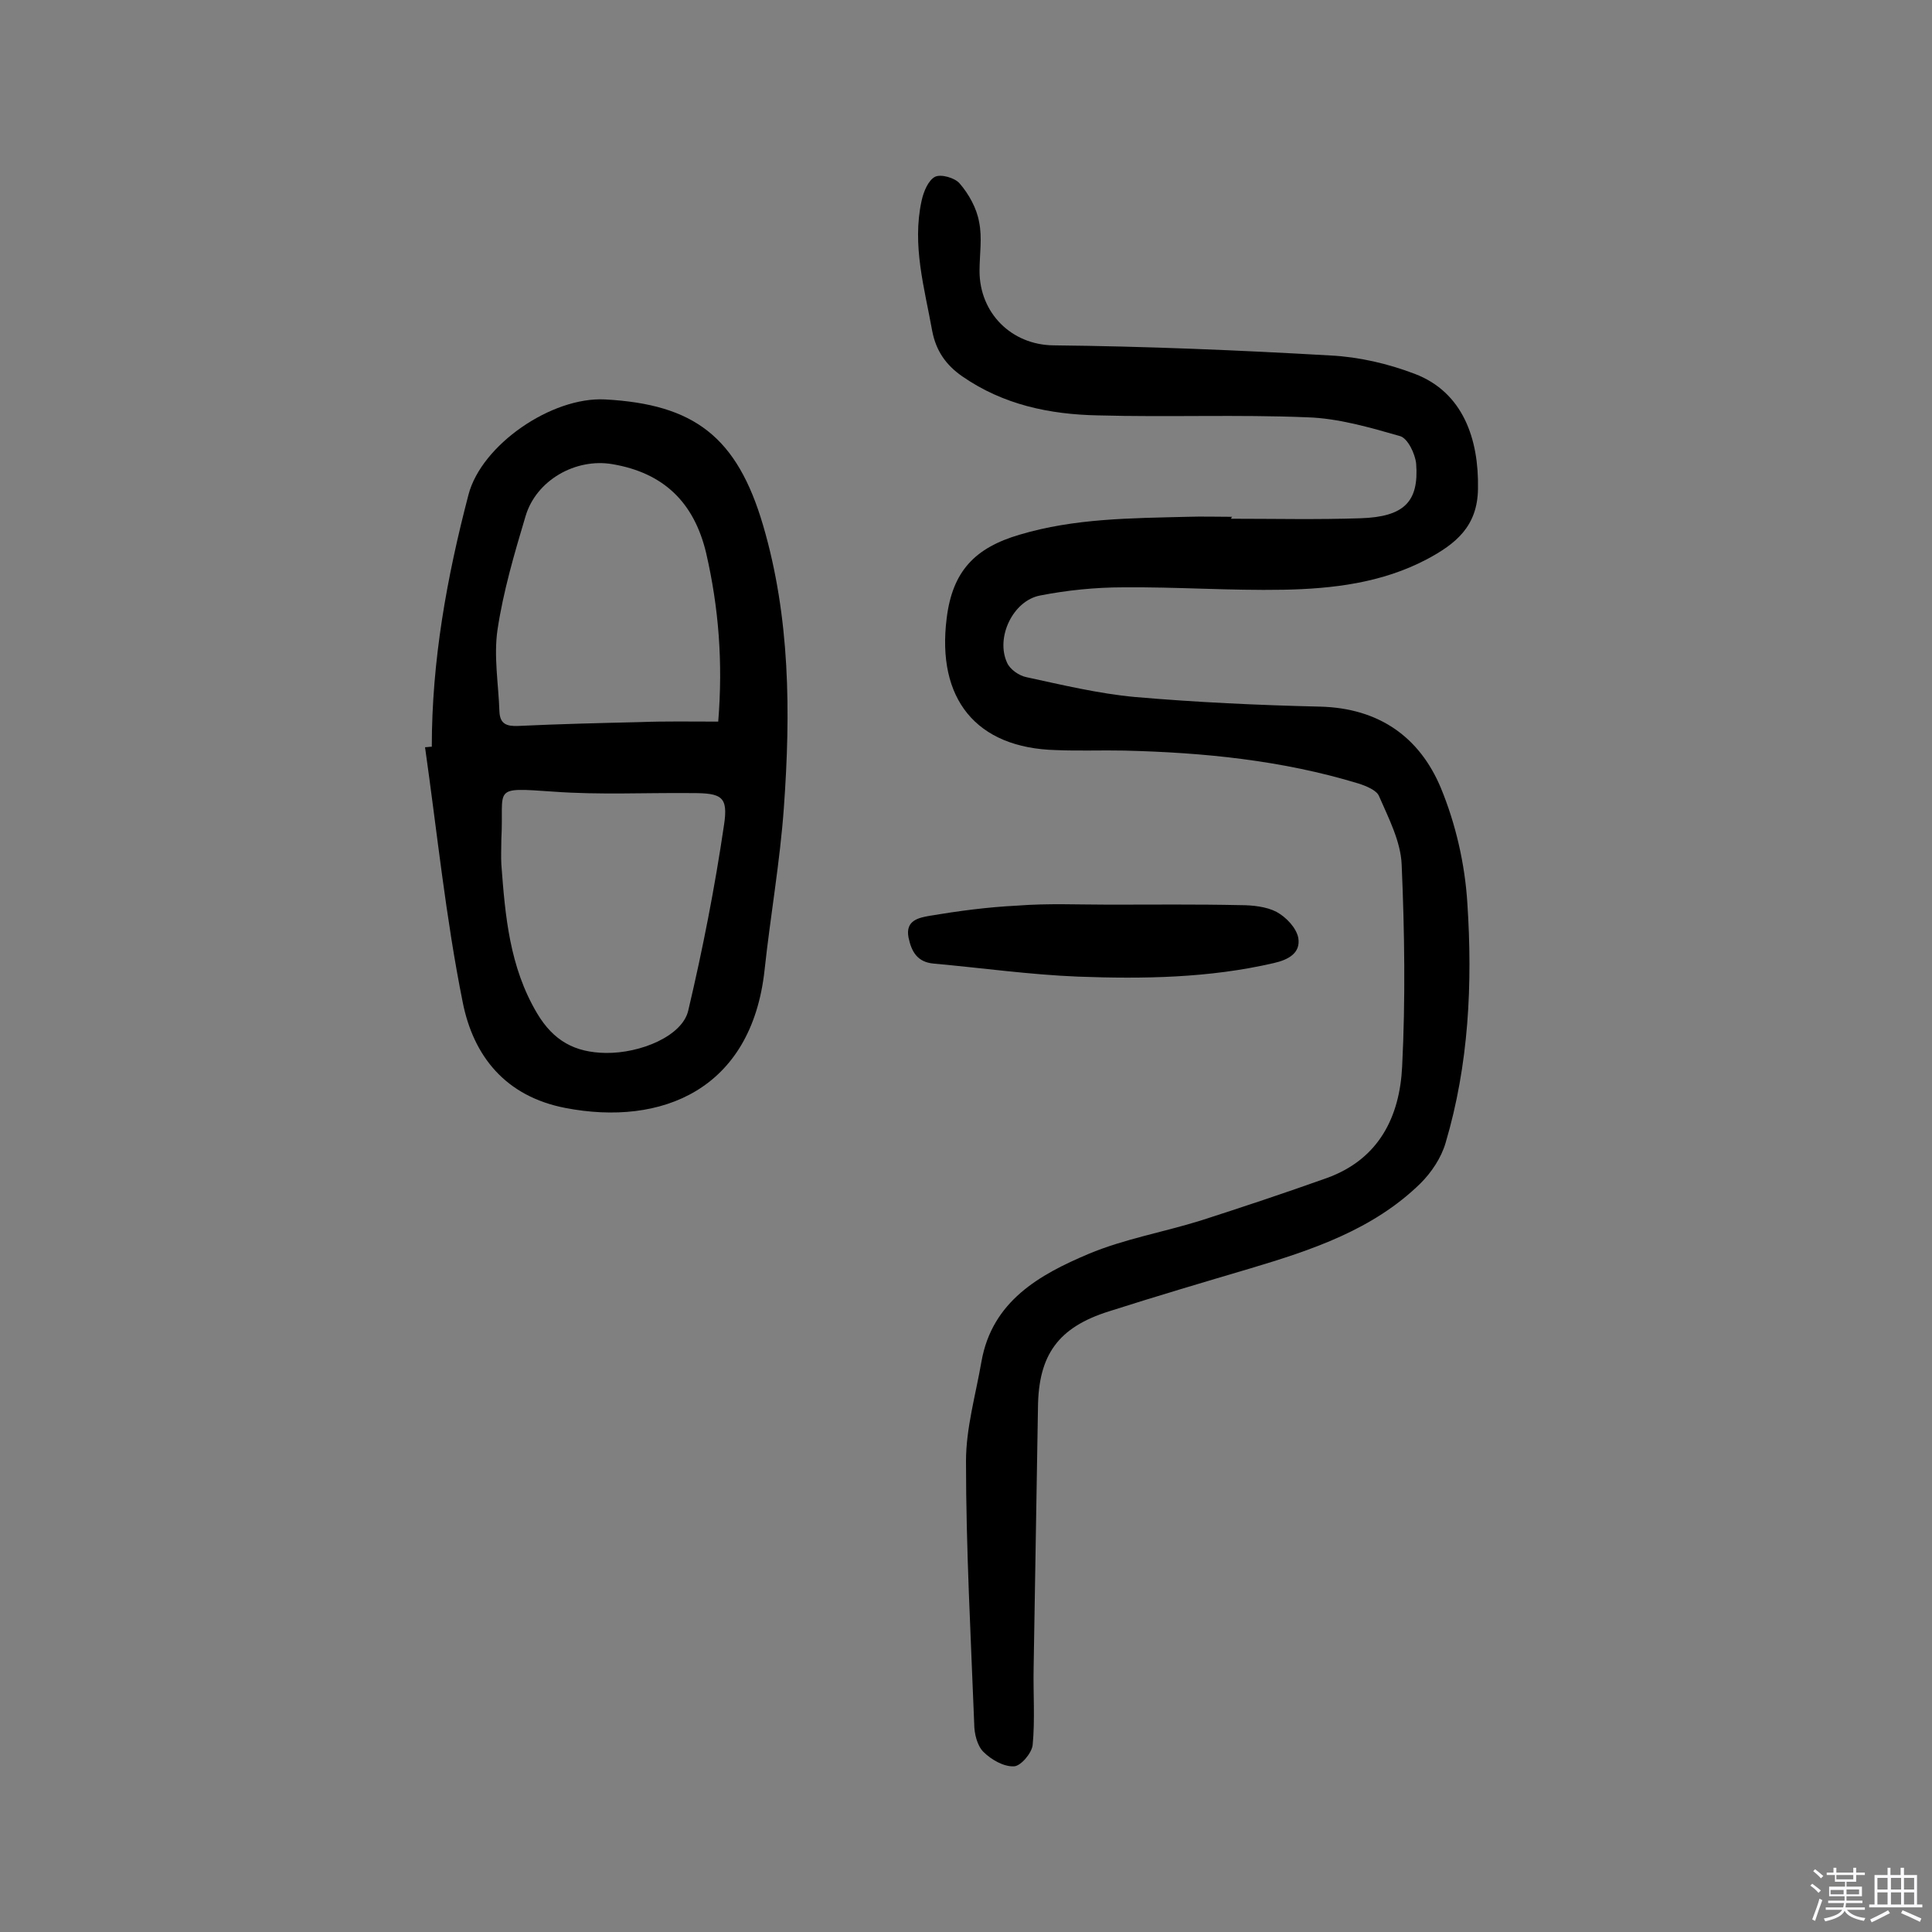
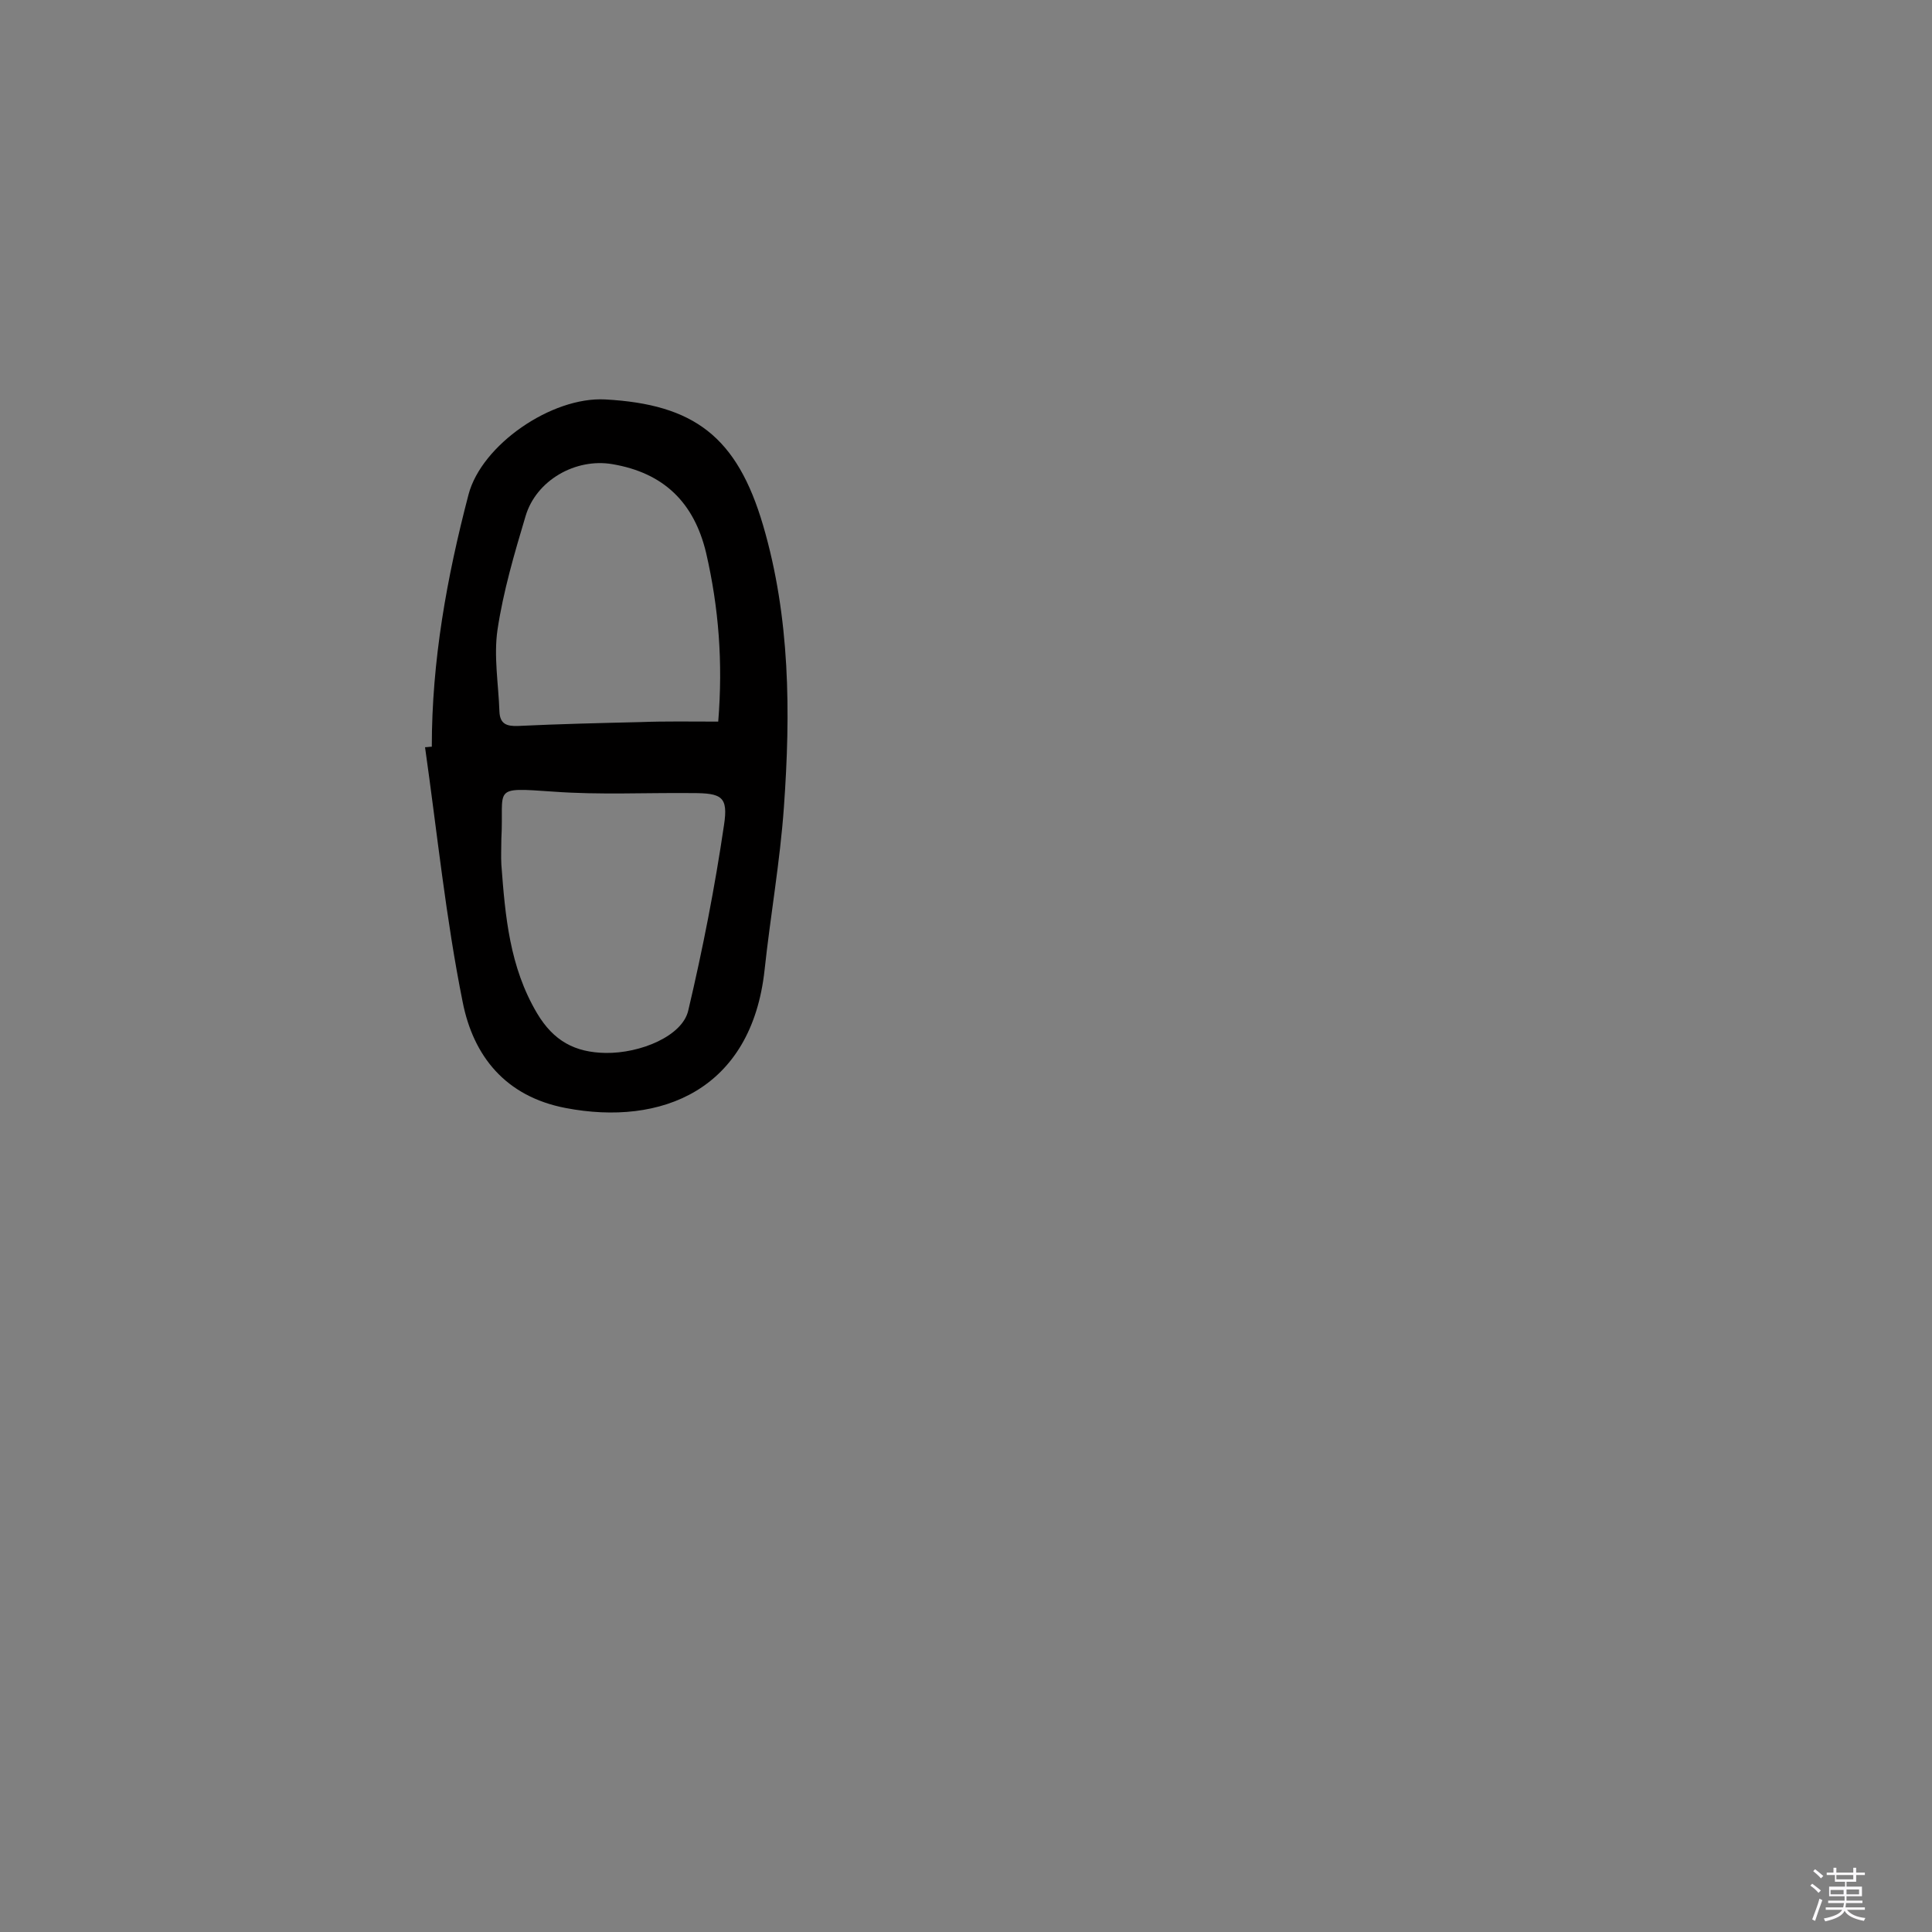
<svg xmlns="http://www.w3.org/2000/svg" enable-background="new 0 0 400 400" viewBox="0 0 400 400">
  <rect x="0" y="0" width="400" height="400" fill="#808080" stroke="none" />
  <path d="m374.8 390.4.4-.4c.7.5 1.3 1 1.8 1.4l-.5.5c-.5-.6-1.1-1.1-1.7-1.5zm1 7.3-.6-.3c.5-1.4 1.1-2.8 1.5-4.3.2.1.4.2.6.3-.5 1.3-1 2.8-1.5 4.3zm-.4-10.3.4-.4c.4.3 1 .8 1.7 1.4l-.5.5c-.4-.5-1-1-1.6-1.5zm2.5.3h1.7v-1h.6v1h3.5v-1h.6v1h1.8v.5h-1.8v1.4h-2v1h3.2v2h-3.2v.9h3.3v.5h-3.4c0 .3-.1.6-.1.9h4v.5h-3.7c.7.9 1.9 1.5 3.8 1.7-.1.2-.2.4-.3.6-2.1-.4-3.5-1.1-4-2.1-.4 1-1.8 1.7-4 2.2-.1-.2-.2-.4-.3-.6 2.1-.4 3.4-1 3.8-1.8h-3.4v-.5h3.6c.1-.3.1-.6.2-.9h-3.3v-.5h3.4c0-.3 0-.6 0-.9h-3.2v-2h3.3v-1h-2.1v-1.4h-1.7v-.5zm1.1 3.5v1h2.7c0-.3 0-.4 0-.4 0-.1 0-.2 0-.2 0-.1 0-.2 0-.3h-2.7zm1.2-3v.9h3.5v-.9zm4.7 3h-2.6v.6.4h2.6z" fill="#fbfafc" />
-   <path d="m393.6 386.7h.6v1.5h2.7v6.1h1.1v.6h-11v-.6h1.1v-6.1h2.7v-1.5h.6v1.5h2.1v-1.5zm-2.7 8.8.4.6c-1.2.6-2.5 1.3-3.8 1.9-.1-.2-.2-.4-.3-.6 1.2-.6 2.5-1.2 3.7-1.9zm-2.2-6.7v2.4h2.1v-2.4zm0 3v2.5h2.1v-2.5zm2.8-3v2.4h2.1v-2.4zm0 3v2.5h2.1v-2.5zm6 6.1c-1.4-.7-2.7-1.3-3.9-1.8l.3-.6c1.5.6 2.7 1.2 3.9 1.7zm-1.2-9.1h-2.1v2.4h2.1zm-2.1 3v2.5h2.1v-2.5z" fill="#fbfafc" />
  <g fill="#010000">
-     <path d="m254.9 107.4c8.9 0 17.9.2 26.8-.1 9-.3 12.1-3.4 11.5-11.3-.2-2-1.7-5.2-3.3-5.7-6.3-1.8-12.8-3.7-19.2-3.9-14.4-.6-28.9 0-43.4-.4-10-.2-19.6-2.2-28.1-8.1-3.3-2.3-5.4-5.2-6.2-9.4-1.6-8.9-4.2-17.7-2.2-26.9.4-1.9 1.4-4.3 2.8-5 1.2-.6 4.1.2 5.1 1.4 1.9 2.2 3.5 5.1 4 7.9.7 3.3.1 6.8.1 10.2 0 8.7 6.6 15.3 15.3 15.4 19.1.2 38.3 1 57.4 2.1 5.9.3 11.9 1.7 17.4 3.8 10 3.8 13.3 13.5 13.1 23.8-.1 7.8-4.6 11.4-10.6 14.6-9.3 4.9-19.5 6.1-29.7 6.3-11 .2-22.1-.6-33.1-.5-5.8 0-11.7.6-17.3 1.7s-9.2 8.7-6.8 13.9c.6 1.4 2.5 2.7 4 3 7.4 1.6 14.9 3.4 22.4 4.1 12.7 1.1 25.6 1.7 38.4 2 12.2.3 20.6 6.3 25 16.8 3.1 7.5 5 15.8 5.5 23.9 1.1 16.7.3 33.4-4.5 49.6-.9 3.1-2.9 6.1-5.2 8.4-9.8 9.6-22.5 13.8-35.2 17.6-9.8 2.9-19.6 5.8-29.3 8.9-10.5 3.3-14.6 9-14.7 19.9-.3 18-.6 36-.9 54-.1 5.3.3 10.7-.2 15.9-.2 1.7-2.5 4.4-3.9 4.4-2.1.1-4.7-1.4-6.3-3-1.3-1.3-1.9-3.8-1.9-5.8-.7-18.1-1.7-36.3-1.7-54.4 0-6.8 2-13.7 3.2-20.6 2.2-12.5 12-18 22.2-22.3 7.4-3.1 15.5-4.5 23.2-6.9 8.7-2.8 17.4-5.7 26.1-8.8 10.8-3.9 15.1-12.7 15.6-23.1.7-13.9.5-27.9-.1-41.8-.2-4.8-2.7-9.6-4.7-14.2-.5-1.2-2.7-2.1-4.3-2.6-15.8-4.8-32-6.4-48.4-6.8-4.7-.1-9.4.1-14.1-.1-16.7-.4-24.8-10.7-22.7-27.3 1.2-9.8 5.9-14.6 15.1-17.3 11.4-3.4 23-3.4 34.7-3.7 3.1-.1 6.2 0 9.3 0-.2.2-.2.3-.2.4z" />
-     <path d="m89.4 154.6c0-17.8 3.1-35 7.6-52.2 2.7-10.3 17.2-20.3 28.3-19.7 18.4 1 27.3 7.7 32.7 26.1 5.6 19.1 5.7 38.7 4.3 58.3-.8 11.3-2.8 22.5-4 33.7-2.7 24.9-21.4 32.4-41.2 28.6-12.5-2.4-19.1-10.8-21.3-21.9-3.5-17.4-5.3-35.2-7.8-52.8.5 0 .9-.1 1.4-.1zm59.3-5.2c1-12.3.1-23.6-2.5-34.9-2.5-10.5-8.8-16.6-19.4-18.4-7.6-1.3-15.8 3.3-18 10.8-2.3 7.7-4.6 15.5-5.8 23.5-.8 5.5.2 11.2.4 16.9.1 2.6 1.5 3.1 3.9 3 8.4-.4 16.8-.6 25.3-.8 5.2-.2 10.3-.1 16.1-.1zm-44.9 24.3c0 1.8-.1 3.6 0 5.3.8 10.7 1.7 21.2 7.4 30.8 3.4 5.7 7.8 8.1 14.2 8.2 7.2.1 15.9-3.5 17.1-8.8 3-12.7 5.5-25.5 7.4-38.4.9-5.9-.5-6.6-6.6-6.6-9.6-.1-19.2.4-28.7-.3-13.1-.9-10.2-.9-10.8 9.8z" />
-     <path d="m229.6 187.3c9.1 0 18.2-.1 27.2.1 2.5 0 5.4.3 7.5 1.4 2 1.1 4.1 3.3 4.5 5.4.5 3.1-2 4.5-5.1 5.2-13.4 3.1-27 3.3-40.5 2.8-10-.4-19.9-1.8-29.9-2.7-3.4-.3-4.6-2.5-5.2-5.4-.7-3.6 2.2-4.1 4.4-4.5 6-1 12-1.8 18.1-2.1 6.4-.5 12.7-.2 19-.2z" />
+     <path d="m89.4 154.6c0-17.8 3.1-35 7.6-52.2 2.7-10.3 17.2-20.3 28.3-19.7 18.4 1 27.3 7.7 32.7 26.1 5.6 19.1 5.7 38.7 4.3 58.3-.8 11.3-2.8 22.5-4 33.7-2.7 24.9-21.4 32.4-41.2 28.6-12.5-2.4-19.1-10.8-21.3-21.9-3.5-17.4-5.3-35.2-7.8-52.8.5 0 .9-.1 1.4-.1m59.3-5.2c1-12.3.1-23.6-2.5-34.9-2.5-10.5-8.8-16.6-19.4-18.4-7.6-1.3-15.8 3.3-18 10.8-2.3 7.7-4.6 15.5-5.8 23.5-.8 5.5.2 11.2.4 16.9.1 2.6 1.5 3.1 3.9 3 8.4-.4 16.8-.6 25.3-.8 5.2-.2 10.3-.1 16.1-.1zm-44.9 24.3c0 1.8-.1 3.6 0 5.3.8 10.7 1.7 21.2 7.4 30.8 3.4 5.7 7.8 8.1 14.2 8.2 7.2.1 15.9-3.5 17.1-8.8 3-12.7 5.5-25.5 7.4-38.4.9-5.9-.5-6.6-6.6-6.6-9.6-.1-19.2.4-28.7-.3-13.1-.9-10.2-.9-10.8 9.8z" />
  </g>
</svg>